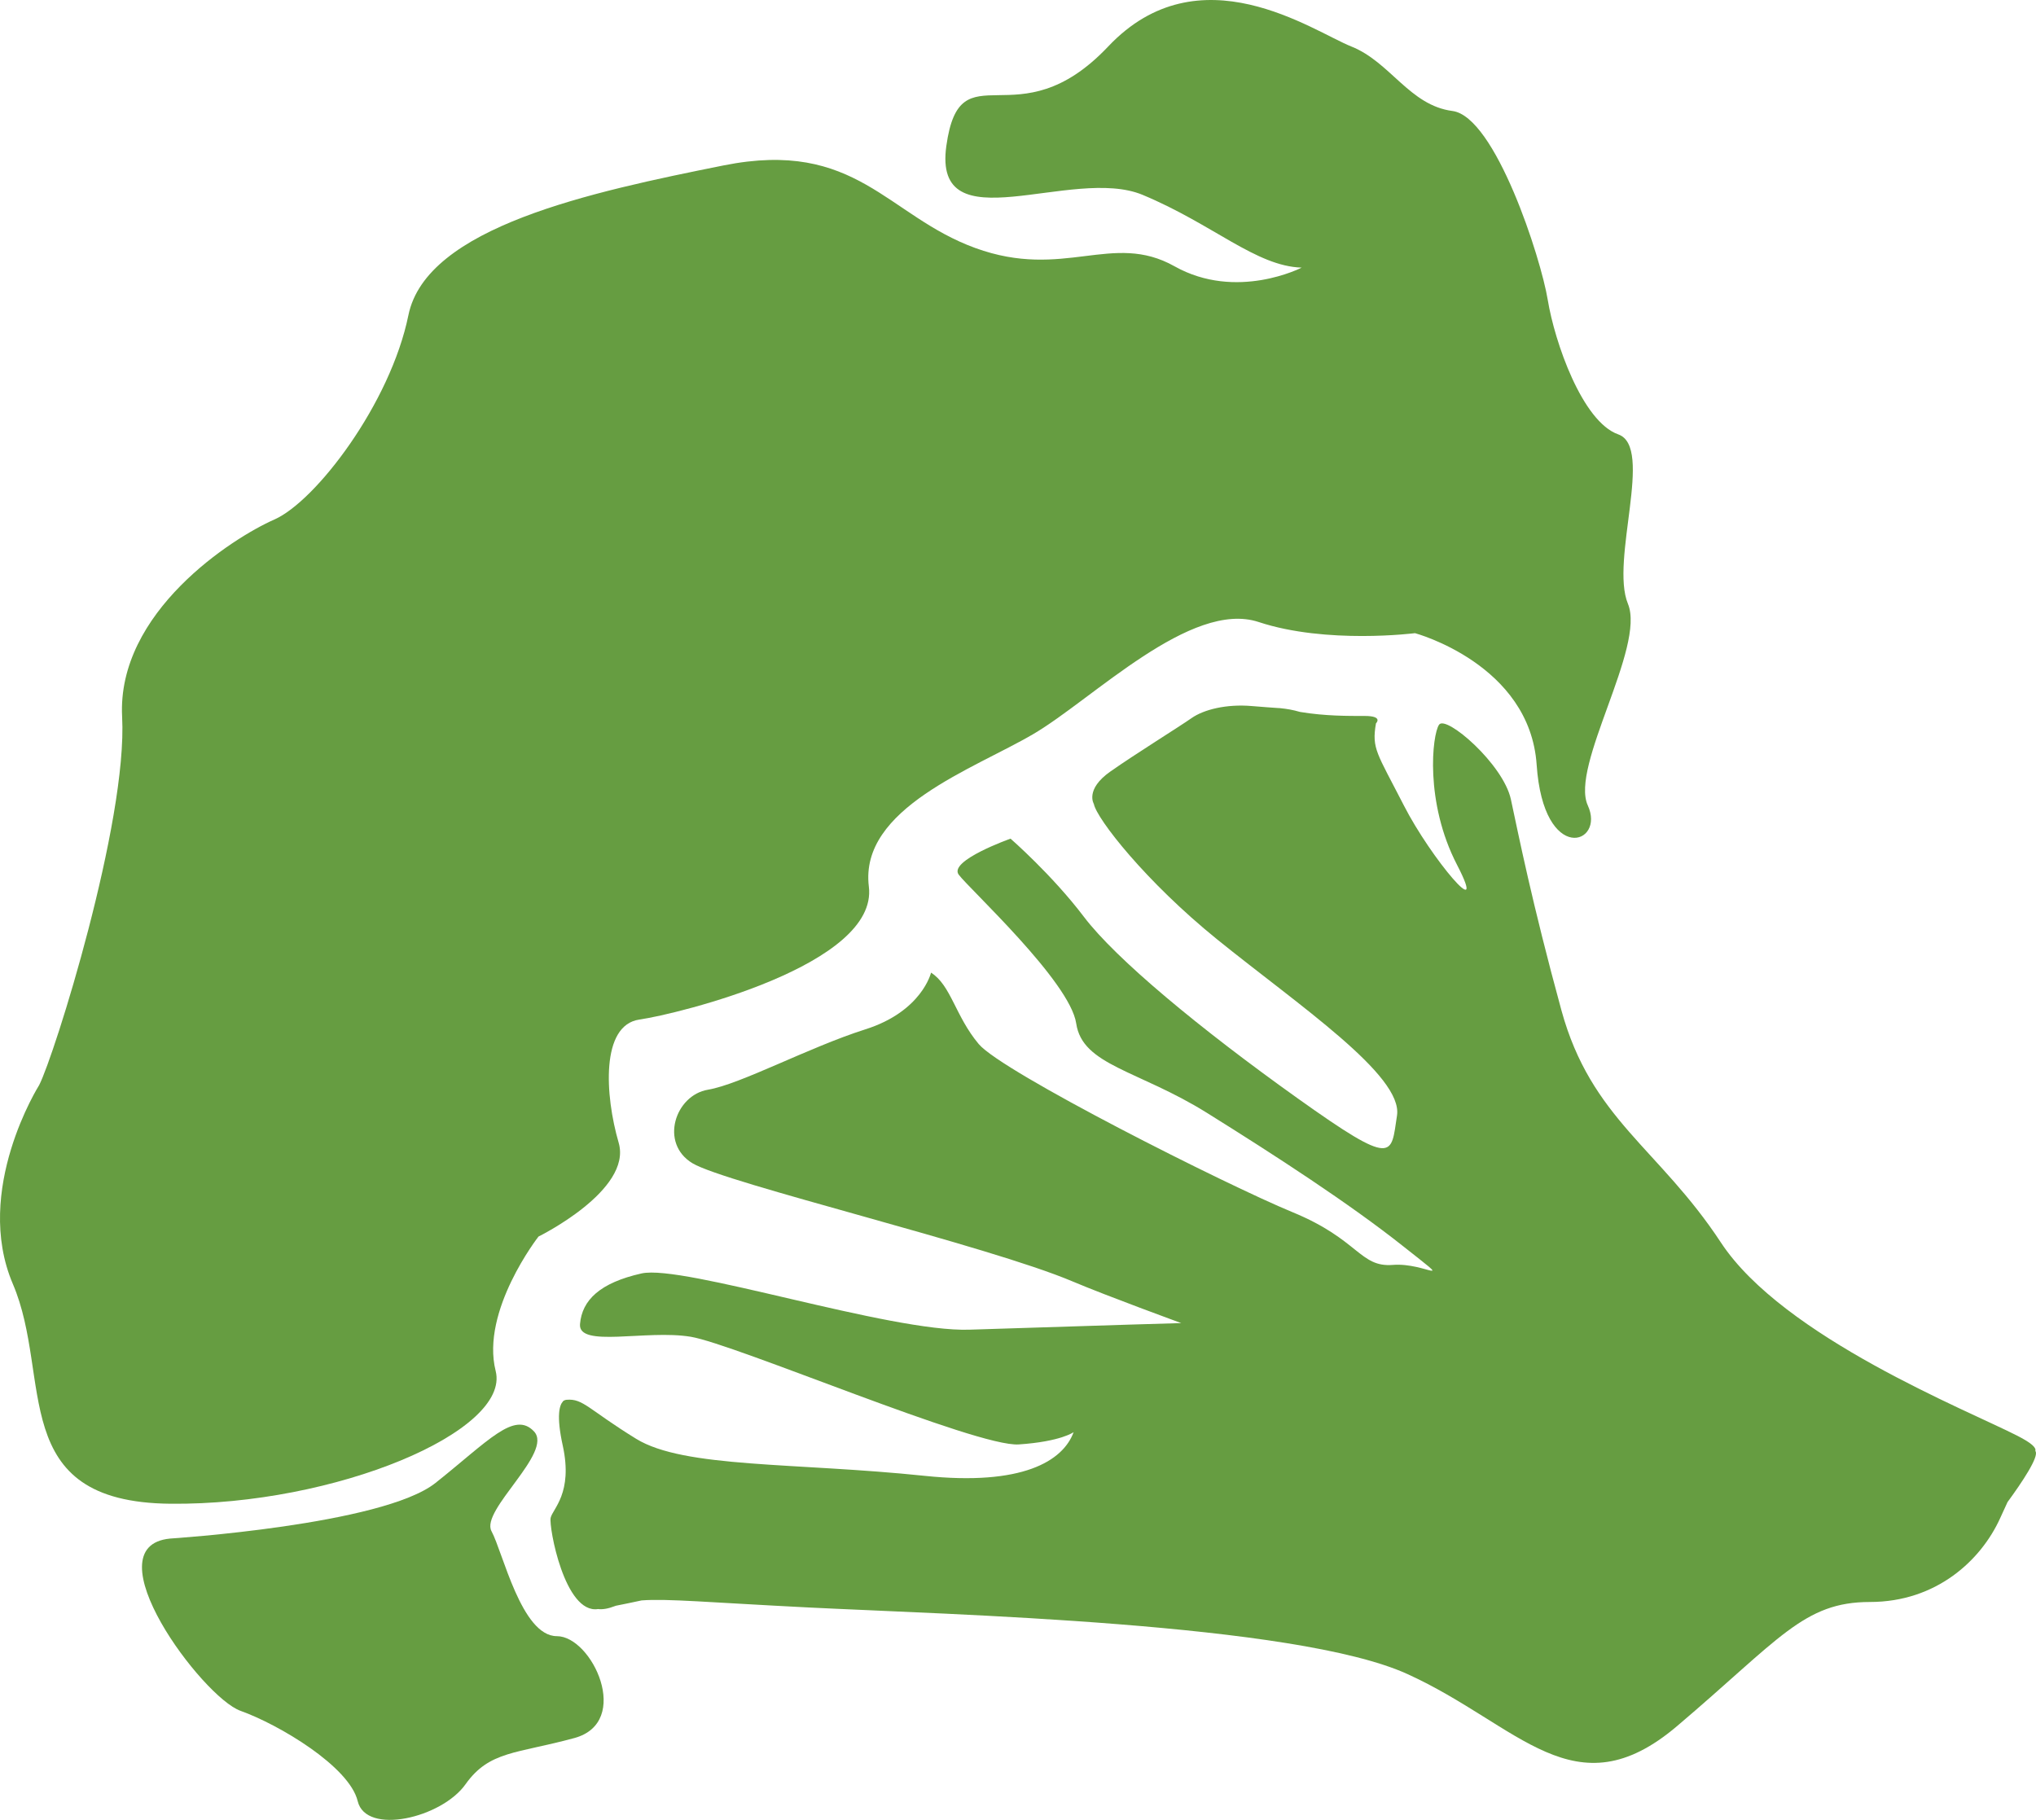
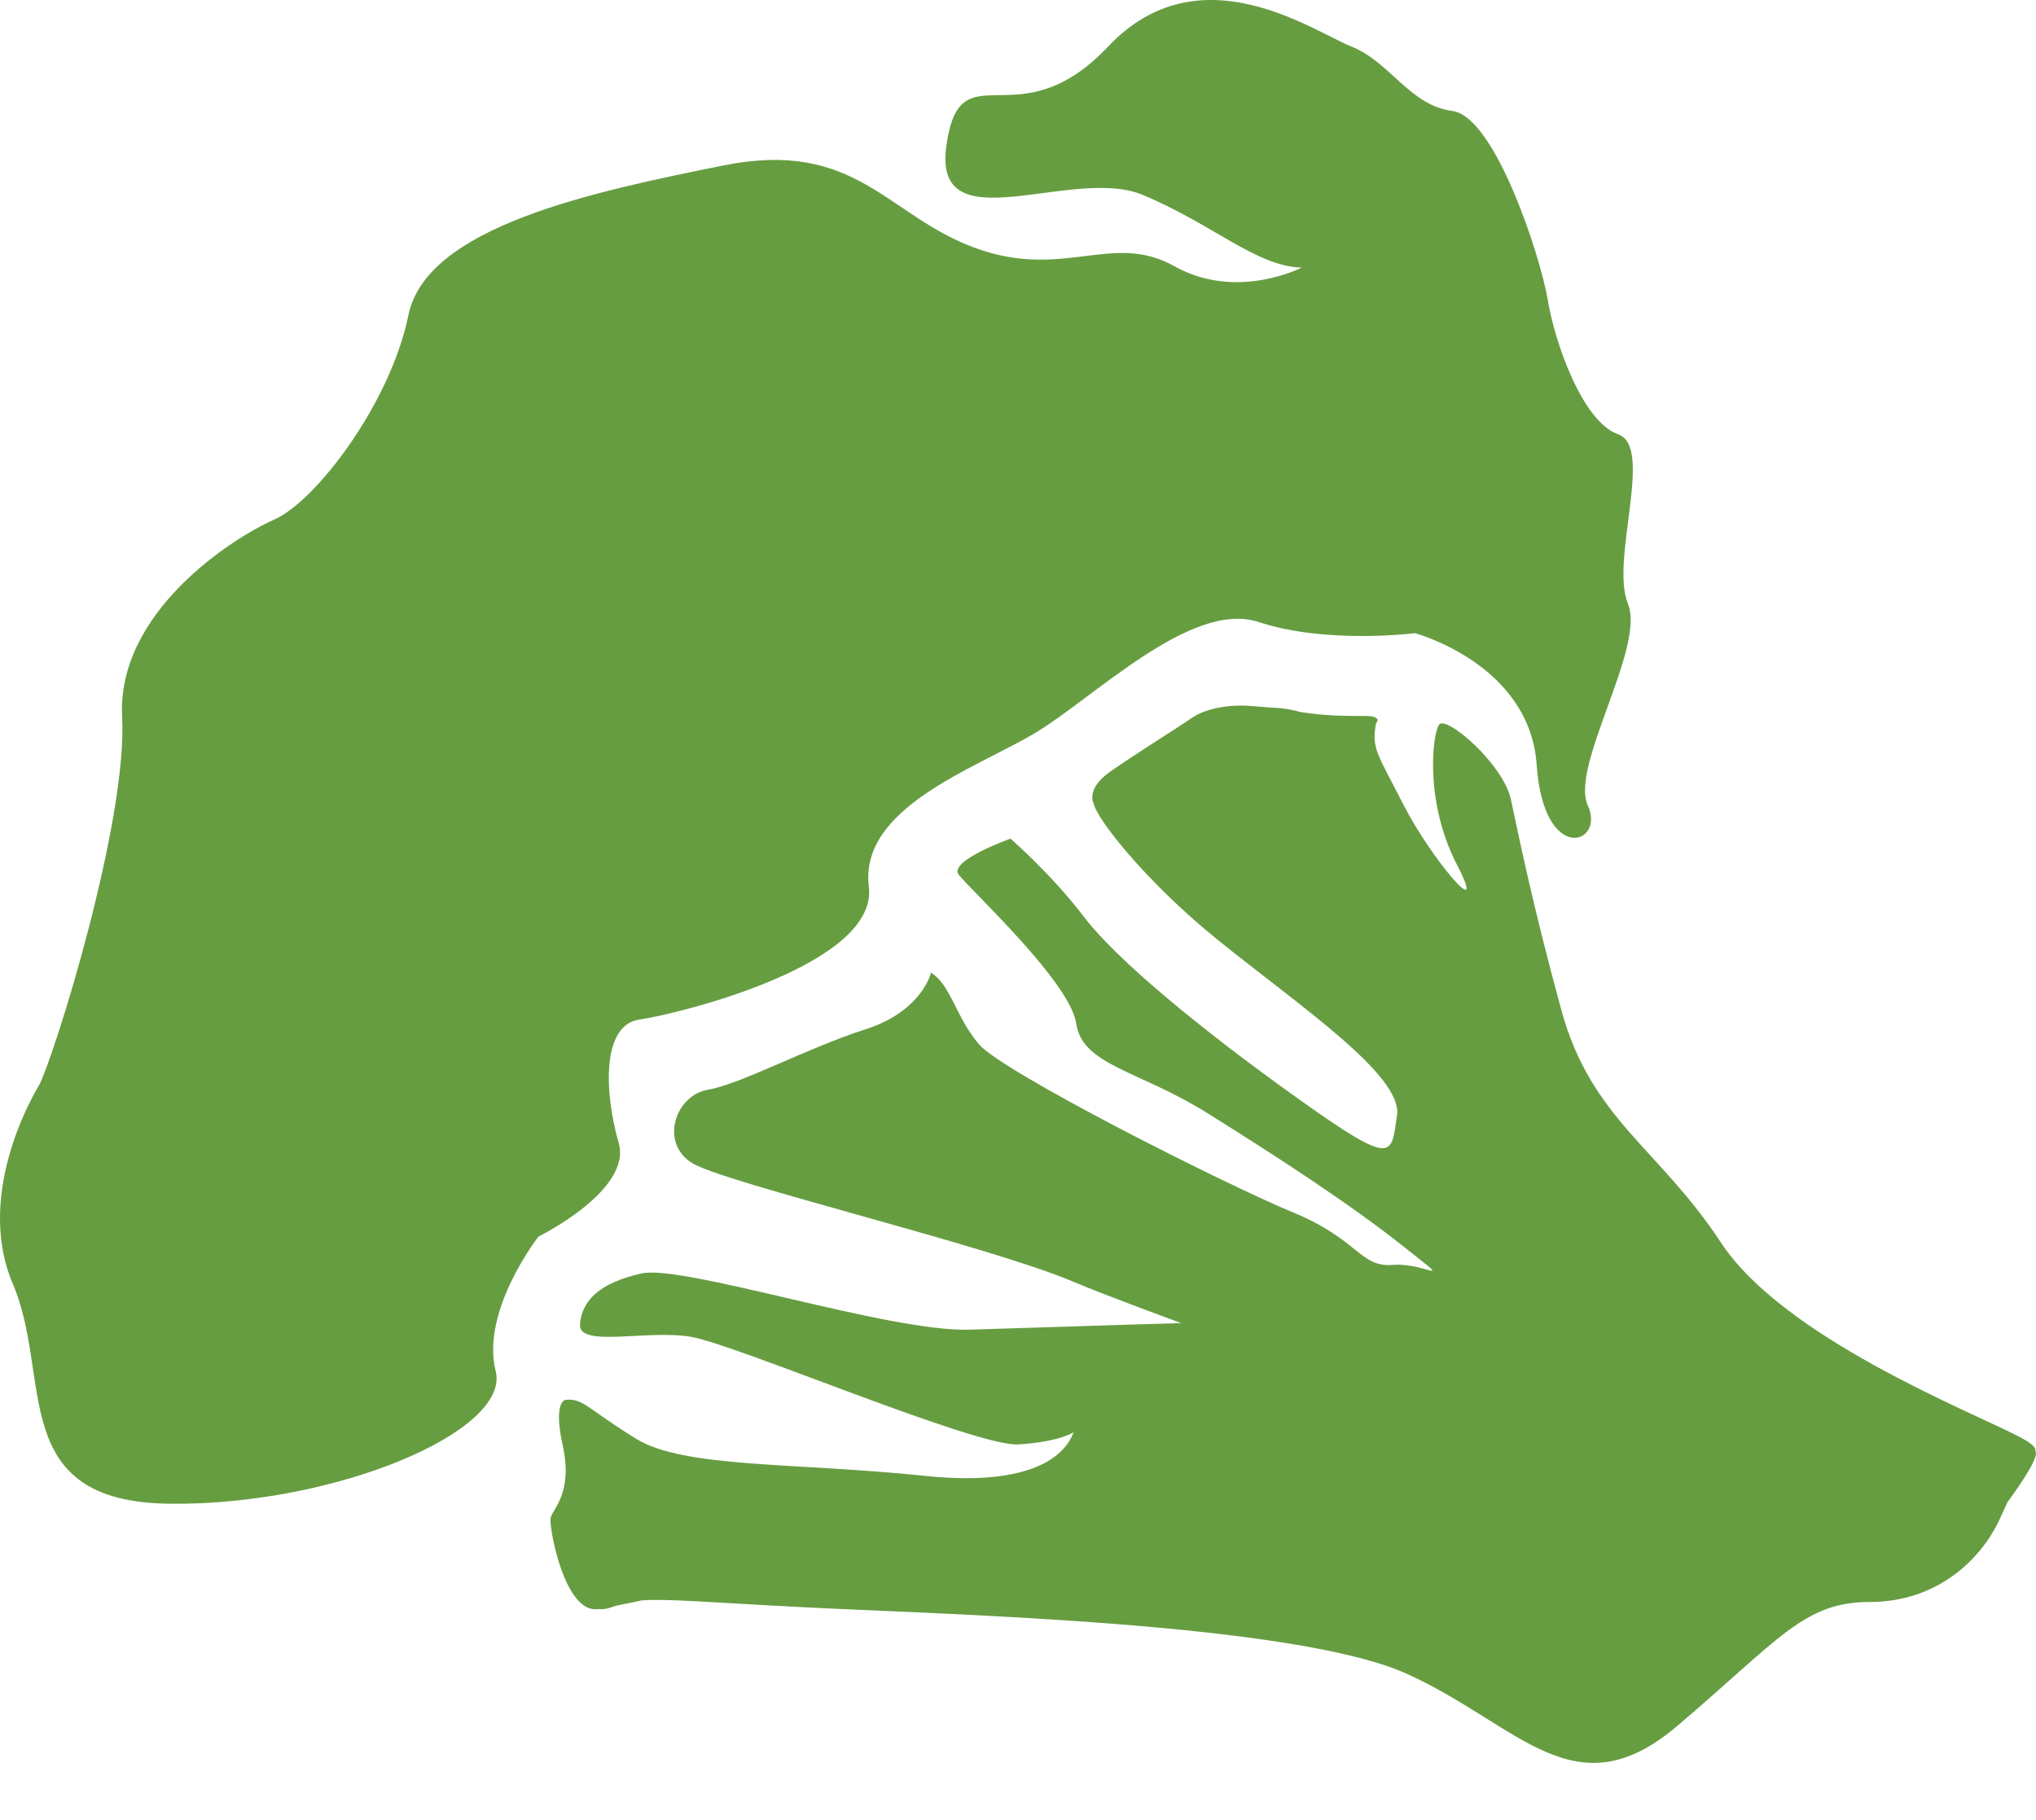
<svg xmlns="http://www.w3.org/2000/svg" width="66" height="59" viewBox="0 0 66 59" fill="none">
  <path d="M16.068 44.448C15.576 42.495 17.456 40.089 17.456 40.089C17.456 40.089 20.504 38.59 20.055 37.047C19.607 35.505 19.472 33.235 20.726 33.054C21.98 32.873 28.479 31.282 28.165 28.743C27.852 26.2 31.573 24.93 33.498 23.797C35.426 22.664 38.608 19.439 40.802 20.166C43 20.893 45.869 20.527 45.869 20.527C45.869 20.527 49.59 21.528 49.813 24.794C50.035 28.06 52.054 27.381 51.471 26.112C50.888 24.842 53.352 20.981 52.772 19.575C52.189 18.169 53.625 14.493 52.459 14.083C51.292 13.674 50.396 11.086 50.173 9.724C49.951 8.362 48.471 3.778 47.083 3.598C45.694 3.417 45.067 2.01 43.809 1.509C42.556 1.01 38.878 -1.621 35.922 1.509C32.962 4.638 31.125 1.509 30.677 4.731C30.228 7.953 34.755 5.365 37.041 6.318C39.326 7.27 40.715 8.632 42.195 8.676C42.195 8.676 40.088 9.765 38.072 8.632C36.056 7.499 34.486 9.086 31.617 8.041C28.748 6.997 27.761 4.502 23.46 5.362C19.155 6.225 13.822 7.358 13.239 10.219C12.656 13.079 10.236 16.253 8.891 16.844C7.546 17.434 3.781 19.841 3.959 23.244C4.138 26.647 1.758 34.235 1.269 35.18C1.269 35.18 -0.881 38.583 0.416 41.624C1.718 44.665 0.194 48.703 5.526 48.751C10.87 48.803 16.56 46.4 16.068 44.448Z" fill="#669D41" />
-   <path d="M18.051 53.044C16.906 53.044 16.301 50.32 15.933 49.641C15.565 48.962 17.949 47.087 17.311 46.407C16.673 45.728 15.831 46.714 14.118 48.076C12.405 49.438 5.512 49.88 5.512 49.88C2.924 50.132 6.555 55.022 7.797 55.465C9.04 55.908 11.326 57.27 11.595 58.392C11.865 59.514 14.318 58.938 15.091 57.845C15.864 56.757 16.738 56.86 18.619 56.347C20.5 55.834 19.195 53.044 18.051 53.044Z" fill="#669D41" />
  <path d="M65.982 47.046C65.982 47.042 65.978 47.042 65.978 47.039C66.011 46.932 65.858 46.784 65.398 46.548C63.787 45.721 57.806 43.352 55.787 40.284C53.771 37.217 51.581 36.276 50.615 32.751C49.652 29.227 49.226 27.064 48.978 25.916C48.73 24.768 46.871 23.17 46.649 23.495C46.427 23.82 46.179 26.005 47.232 28.038C48.285 30.072 46.379 27.82 45.508 26.112C44.633 24.403 44.462 24.277 44.604 23.451C44.604 23.451 44.856 23.211 44.236 23.211C43.722 23.211 42.968 23.218 42.144 23.081C41.903 23.011 41.721 22.982 41.51 22.96C41.491 22.96 41.469 22.952 41.455 22.956C41.233 22.938 40.974 22.926 40.58 22.89C39.756 22.819 39.02 23.004 38.626 23.281C38.233 23.558 36.826 24.429 35.995 25.012C35.164 25.595 35.459 26.064 35.459 26.064C35.55 26.544 37.143 28.584 39.457 30.456C42.104 32.596 45.486 34.866 45.286 36.165C45.085 37.465 45.242 37.874 42.06 35.604C38.878 33.335 36.166 31.083 35.135 29.721C34.103 28.359 32.758 27.189 32.758 27.189C32.758 27.189 30.742 27.902 31.078 28.356C31.413 28.81 34.686 31.818 34.887 33.18C35.087 34.541 36.902 34.693 39.122 36.077C41.342 37.461 43.74 39.018 45.486 40.403C47.236 41.787 46.226 40.923 45.151 41.008C44.076 41.093 44.054 40.185 41.9 39.299C39.749 38.413 32.488 34.755 31.727 33.848C30.965 32.94 30.83 31.943 30.181 31.533C30.181 31.533 29.89 32.788 28.052 33.371C26.215 33.955 24.006 35.151 22.95 35.328C21.889 35.505 21.371 37.062 22.447 37.712C23.522 38.361 32.022 40.377 34.777 41.547C35.893 42.019 38.291 42.894 38.291 42.894C38.291 42.894 36.057 42.957 31.428 43.108C28.843 43.193 22.14 40.982 20.795 41.285C19.45 41.587 18.867 42.148 18.802 42.927C18.736 43.706 20.952 43.1 22.388 43.337C23.824 43.573 31.657 46.92 33.024 46.828C34.391 46.736 34.803 46.43 34.803 46.43C34.457 47.374 33.133 48.175 29.981 47.847C25.778 47.408 22.18 47.603 20.624 46.647C19.071 45.691 18.904 45.333 18.364 45.381C18.364 45.381 18.342 45.381 18.313 45.392C18.277 45.404 18.255 45.418 18.247 45.437C18.142 45.547 18.025 45.88 18.244 46.873C18.579 48.412 17.912 48.917 17.85 49.209C17.788 49.5 18.302 52.335 19.388 52.165C19.534 52.184 19.716 52.154 19.942 52.066C19.95 52.062 19.957 52.062 19.964 52.058C20.209 52.01 20.493 51.951 20.799 51.885C21.634 51.822 22.982 51.951 26.212 52.114C30.75 52.342 41.994 52.615 45.625 54.273C49.255 55.926 51.037 58.783 54.365 55.959C57.693 53.136 58.466 51.936 60.616 51.936C62.767 51.936 64.214 50.589 64.834 49.227C64.921 49.035 65.005 48.858 65.078 48.696C65.544 48.061 66.109 47.216 65.982 47.046Z" fill="#669D41" />
</svg>